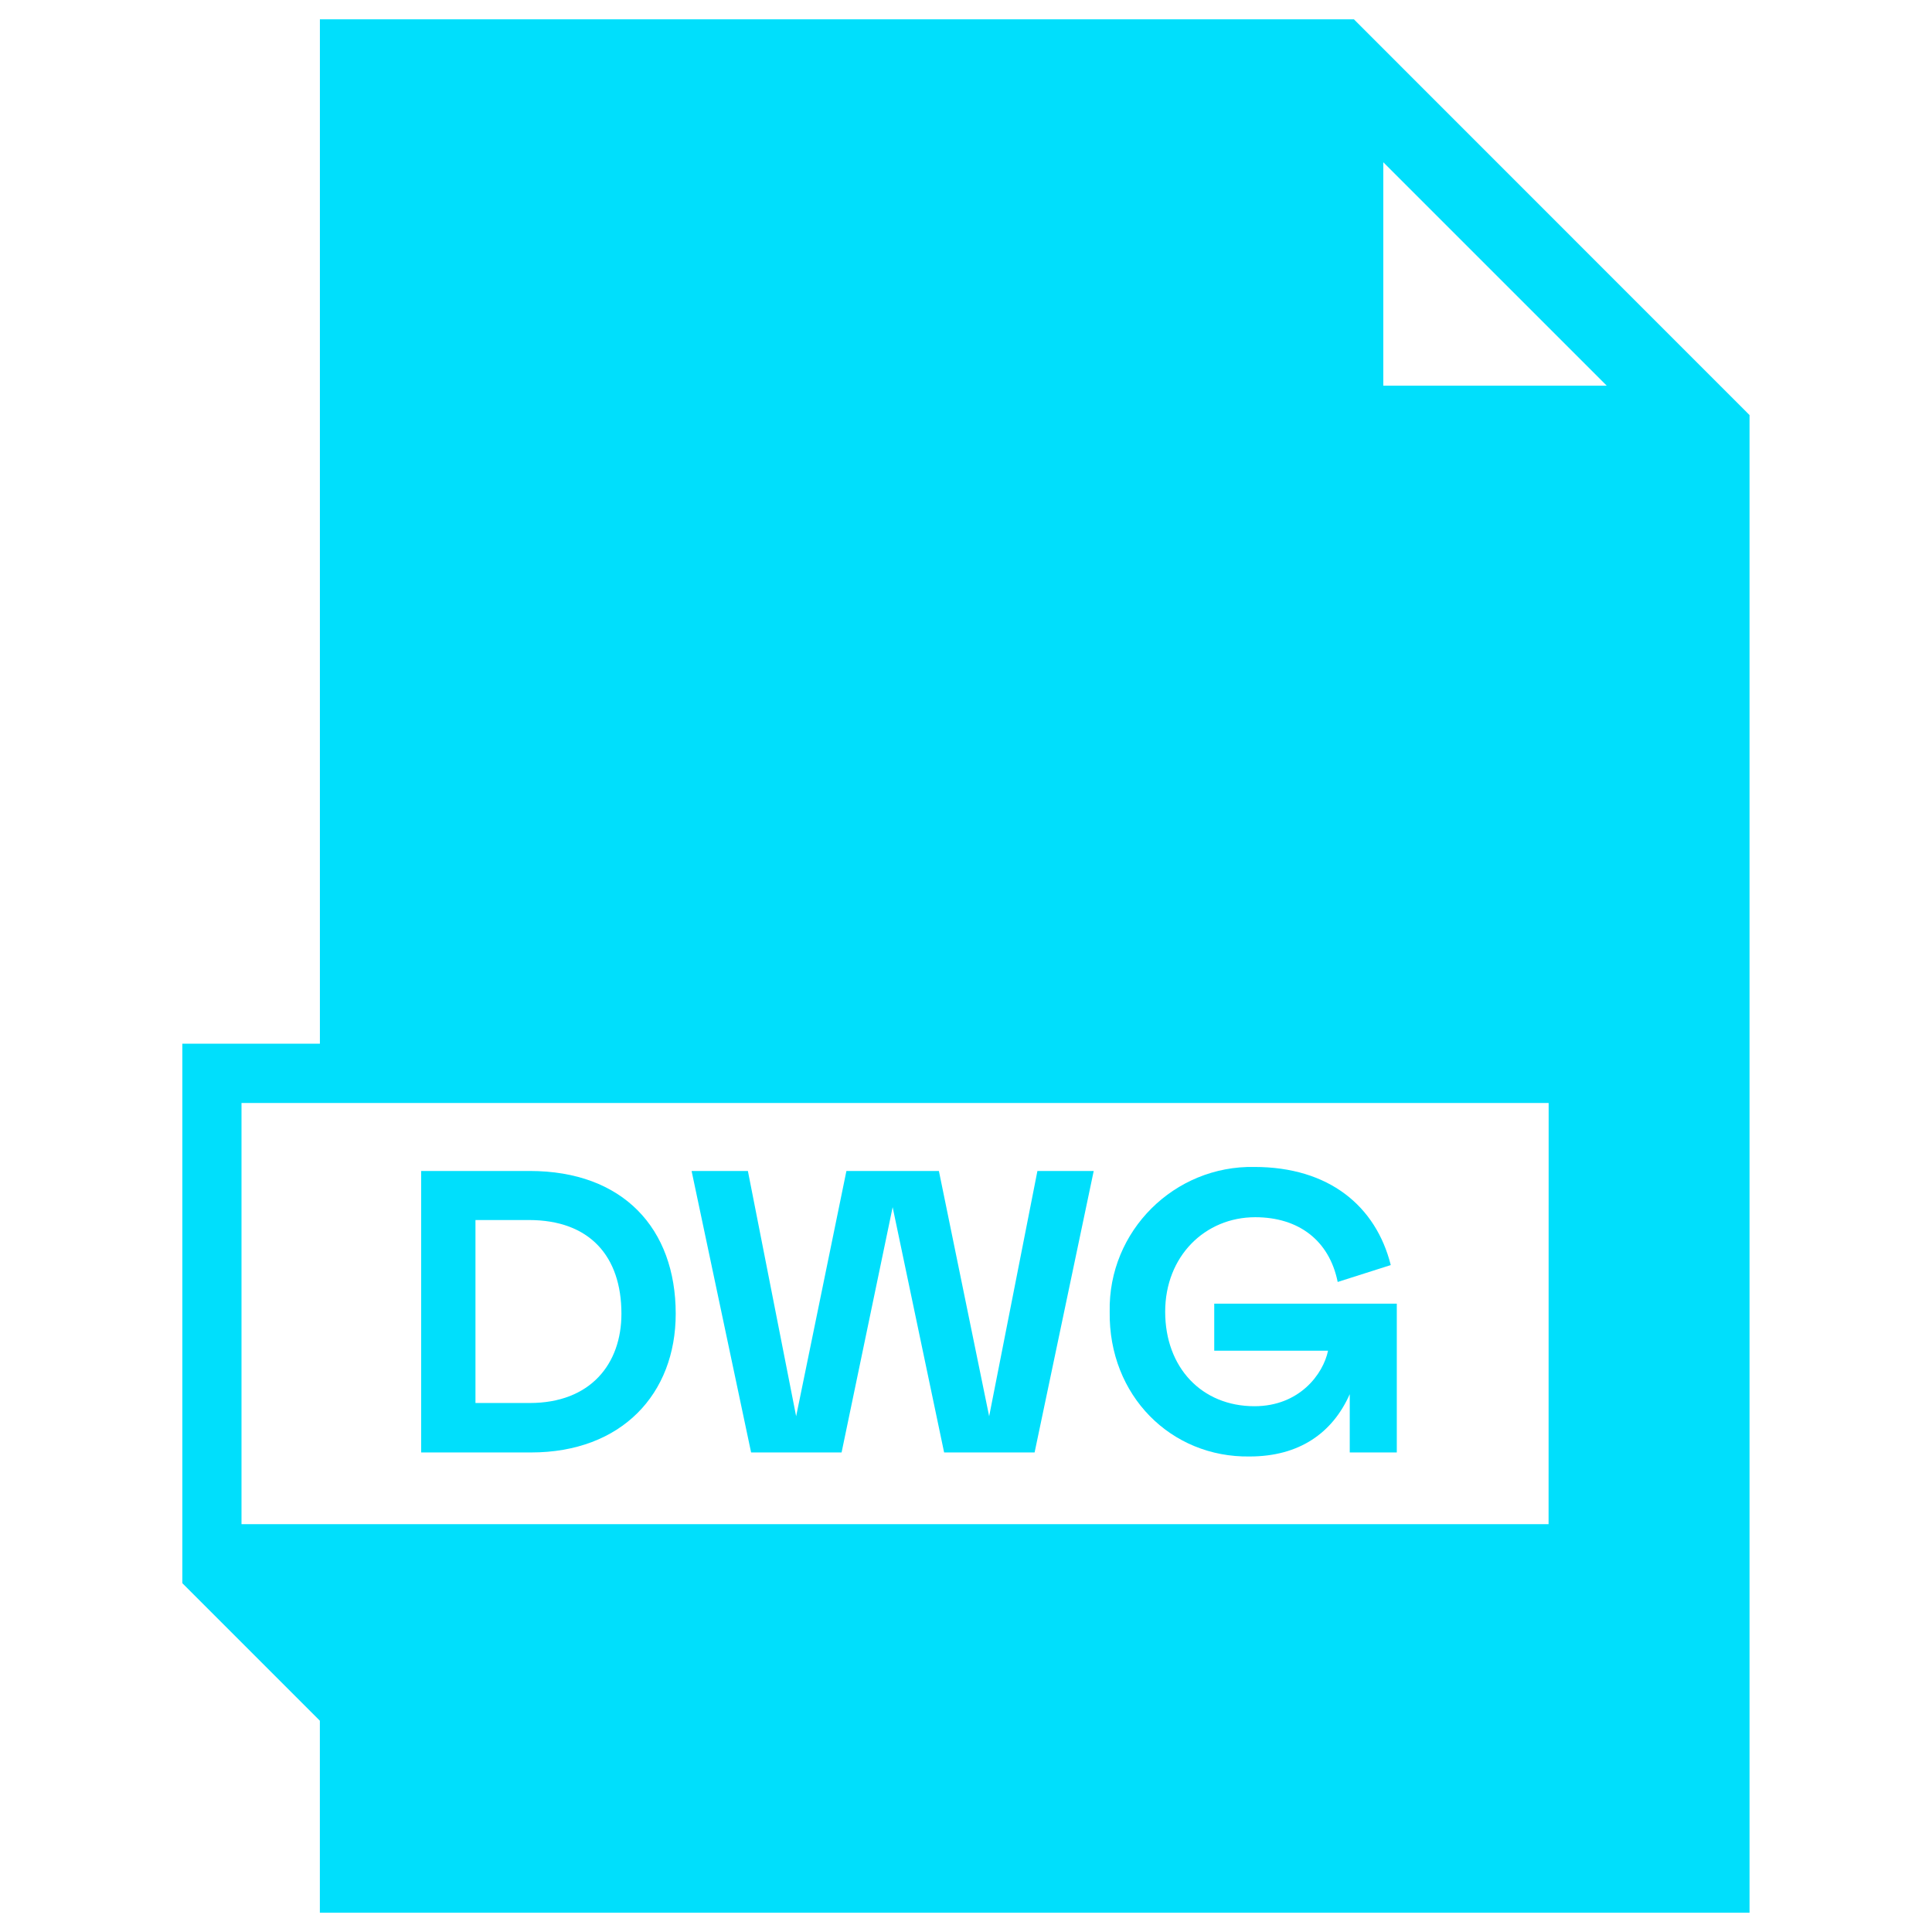
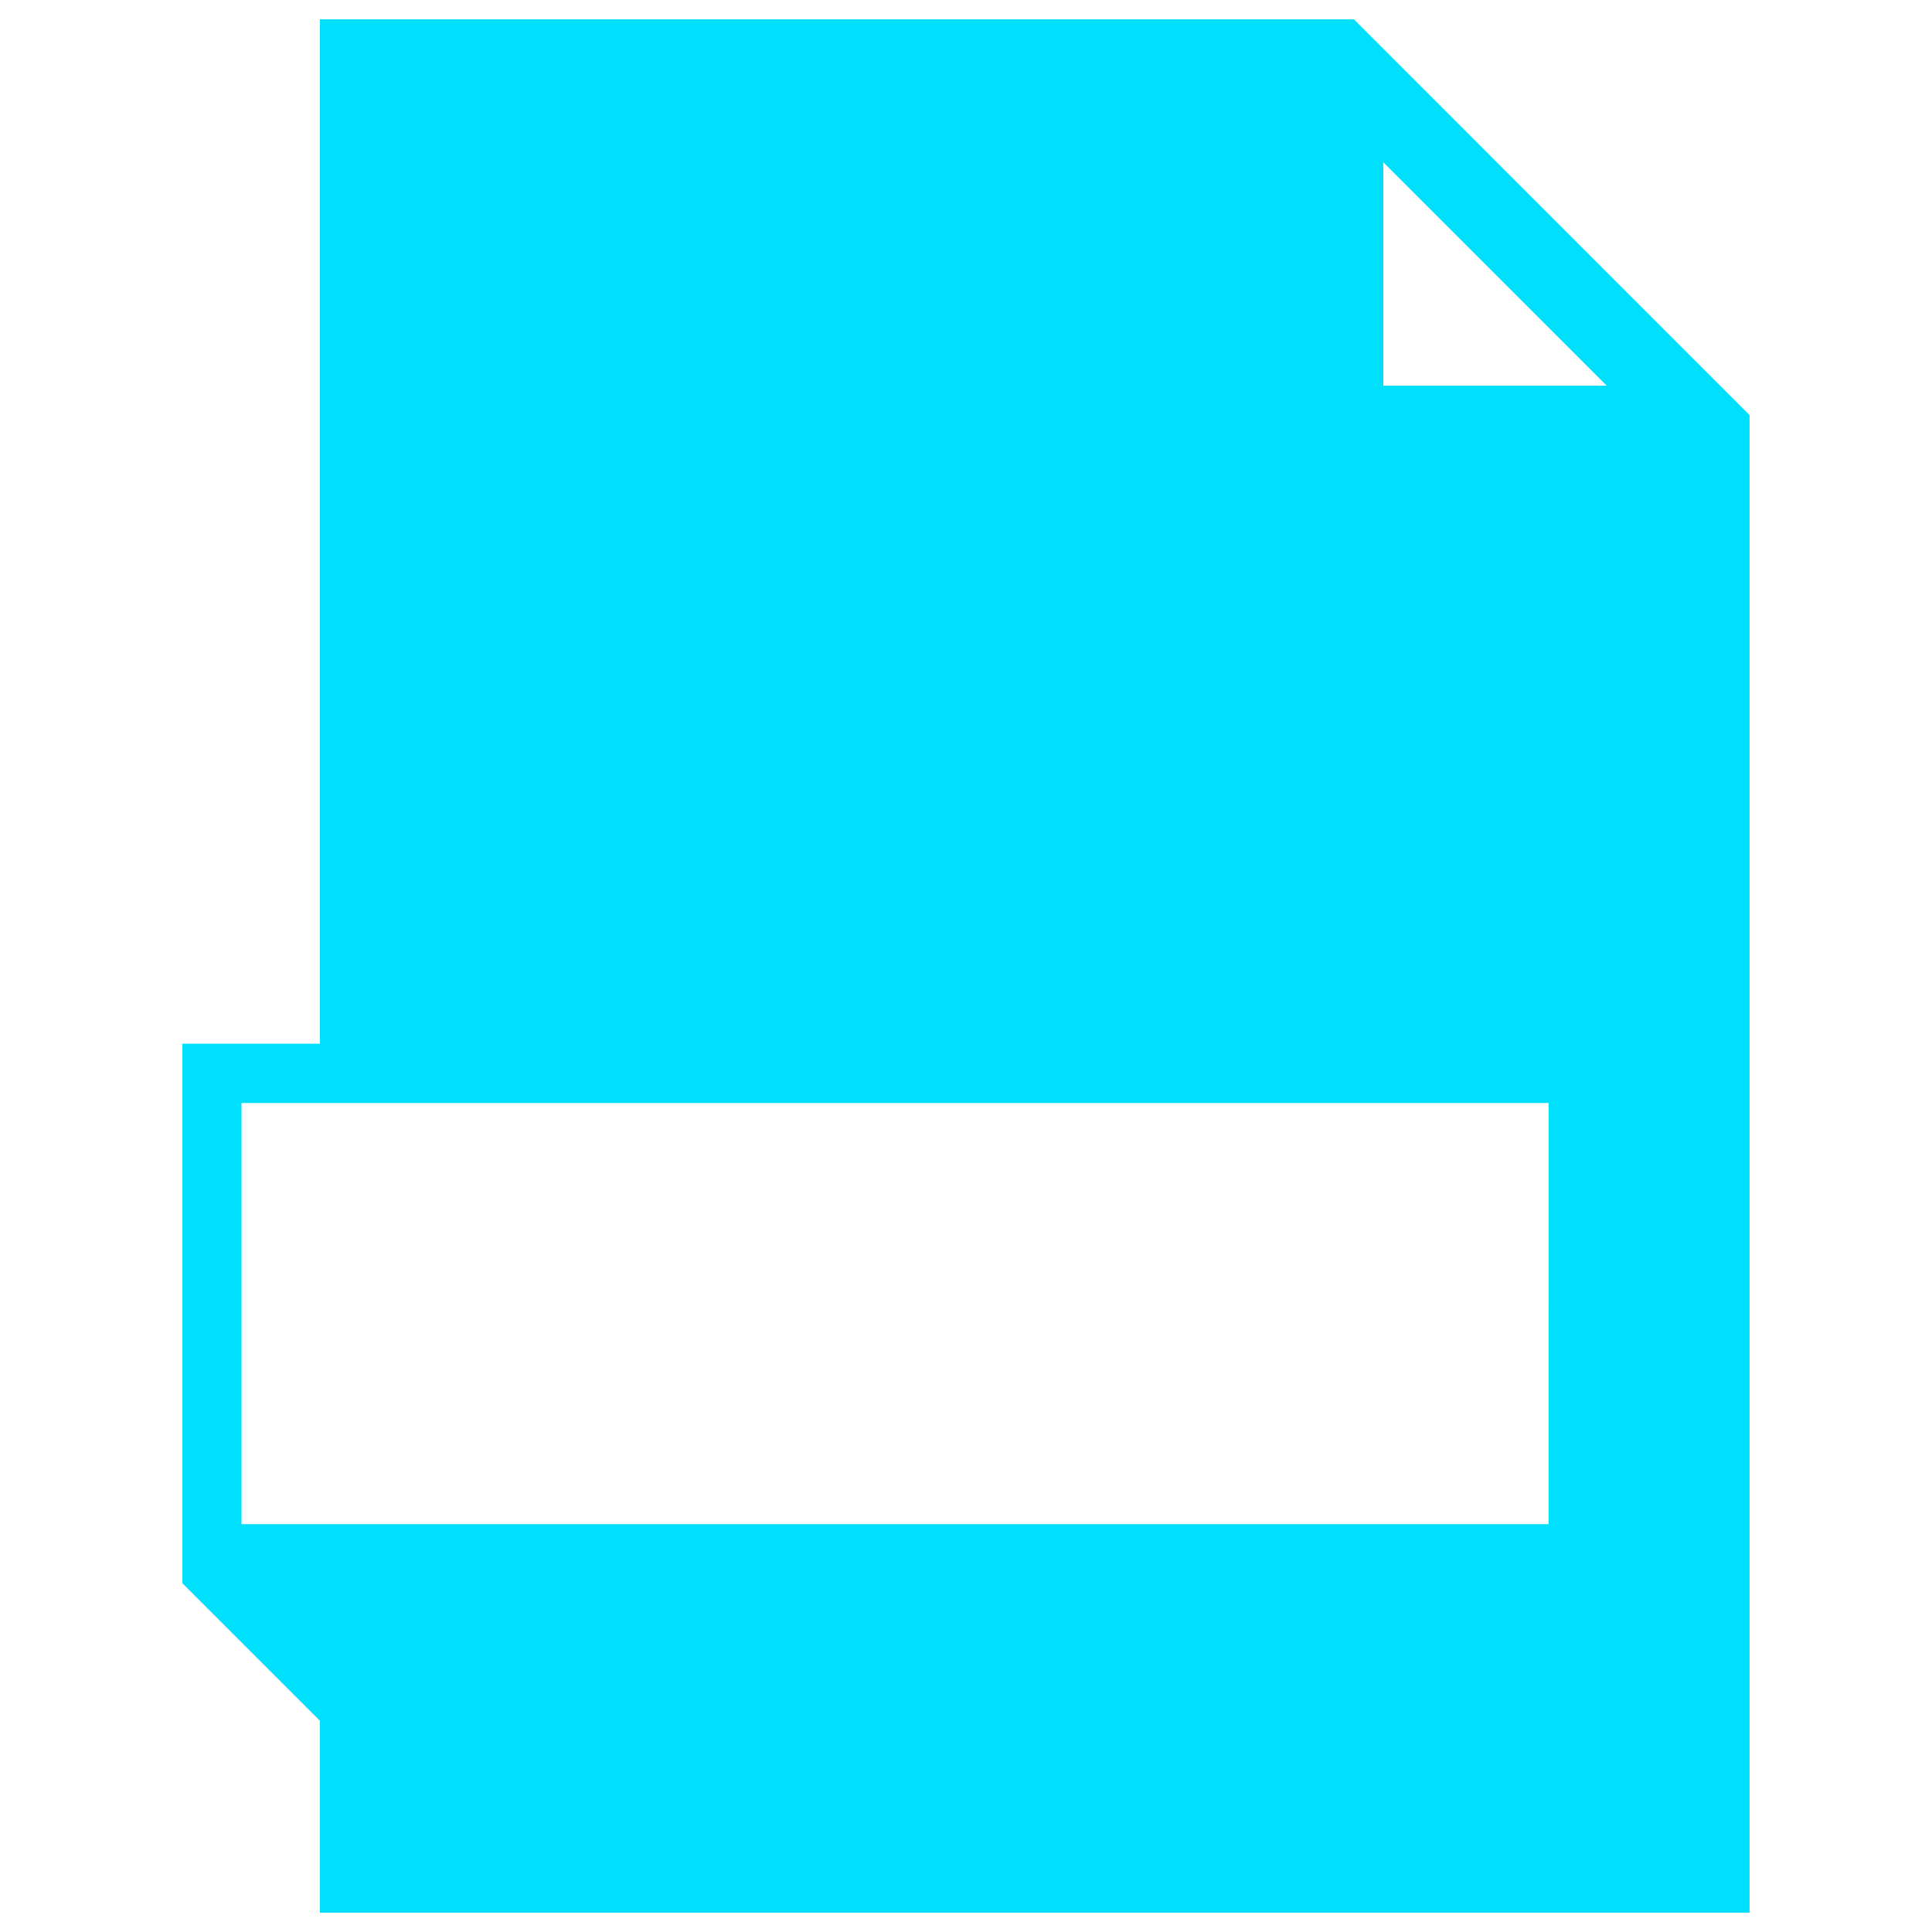
<svg xmlns="http://www.w3.org/2000/svg" width="500" height="500" viewBox="0 0 500 500" fill="none">
  <path d="M358 42L415.82 99.81H358V42ZM400.77 394.45H62.5V285.45H400.79L400.77 394.45ZM82.79 5V270.11H47.19V409.73L82.78 445.32V495H452.78V107.42L350.39 5H82.79Z" fill="#00DFFC" />
-   <path d="M109 375.895H137.41C160.929 375.895 174.874 360.701 174.874 339.992C174.874 317.93 161.241 303.048 137.098 303.048H109V375.895ZM123.049 315.744H136.89C152.604 315.744 160.825 325.11 160.825 339.992C160.825 353 152.812 363.095 137.098 363.095H123.049V315.744Z" fill="#00DFFC" />
-   <path d="M194.386 375.895H217.801L231.017 312.414L244.338 375.895H267.753L283.051 303.048H268.481L255.993 366.529L242.985 303.048H219.05L206.041 366.529L193.553 303.048H178.984L194.386 375.895Z" fill="#00DFFC" />
-   <path d="M323.402 376.936C336.202 376.936 344.84 370.9 349.314 360.805V375.895H361.49V337.39H314.244V349.566H343.695C342.446 355.602 336.306 363.927 324.651 363.927C311.018 363.927 301.548 353.937 301.548 339.472C301.548 325.11 311.85 315.016 324.859 315.016C335.994 315.016 344.007 320.948 346.192 331.771L359.929 327.4C356.079 312.102 343.903 302.008 324.651 302.008C303.941 301.591 286.77 318.554 287.187 339.472C286.874 361.221 303.109 377.248 323.402 376.936Z" fill="#00DFFC" />
</svg>